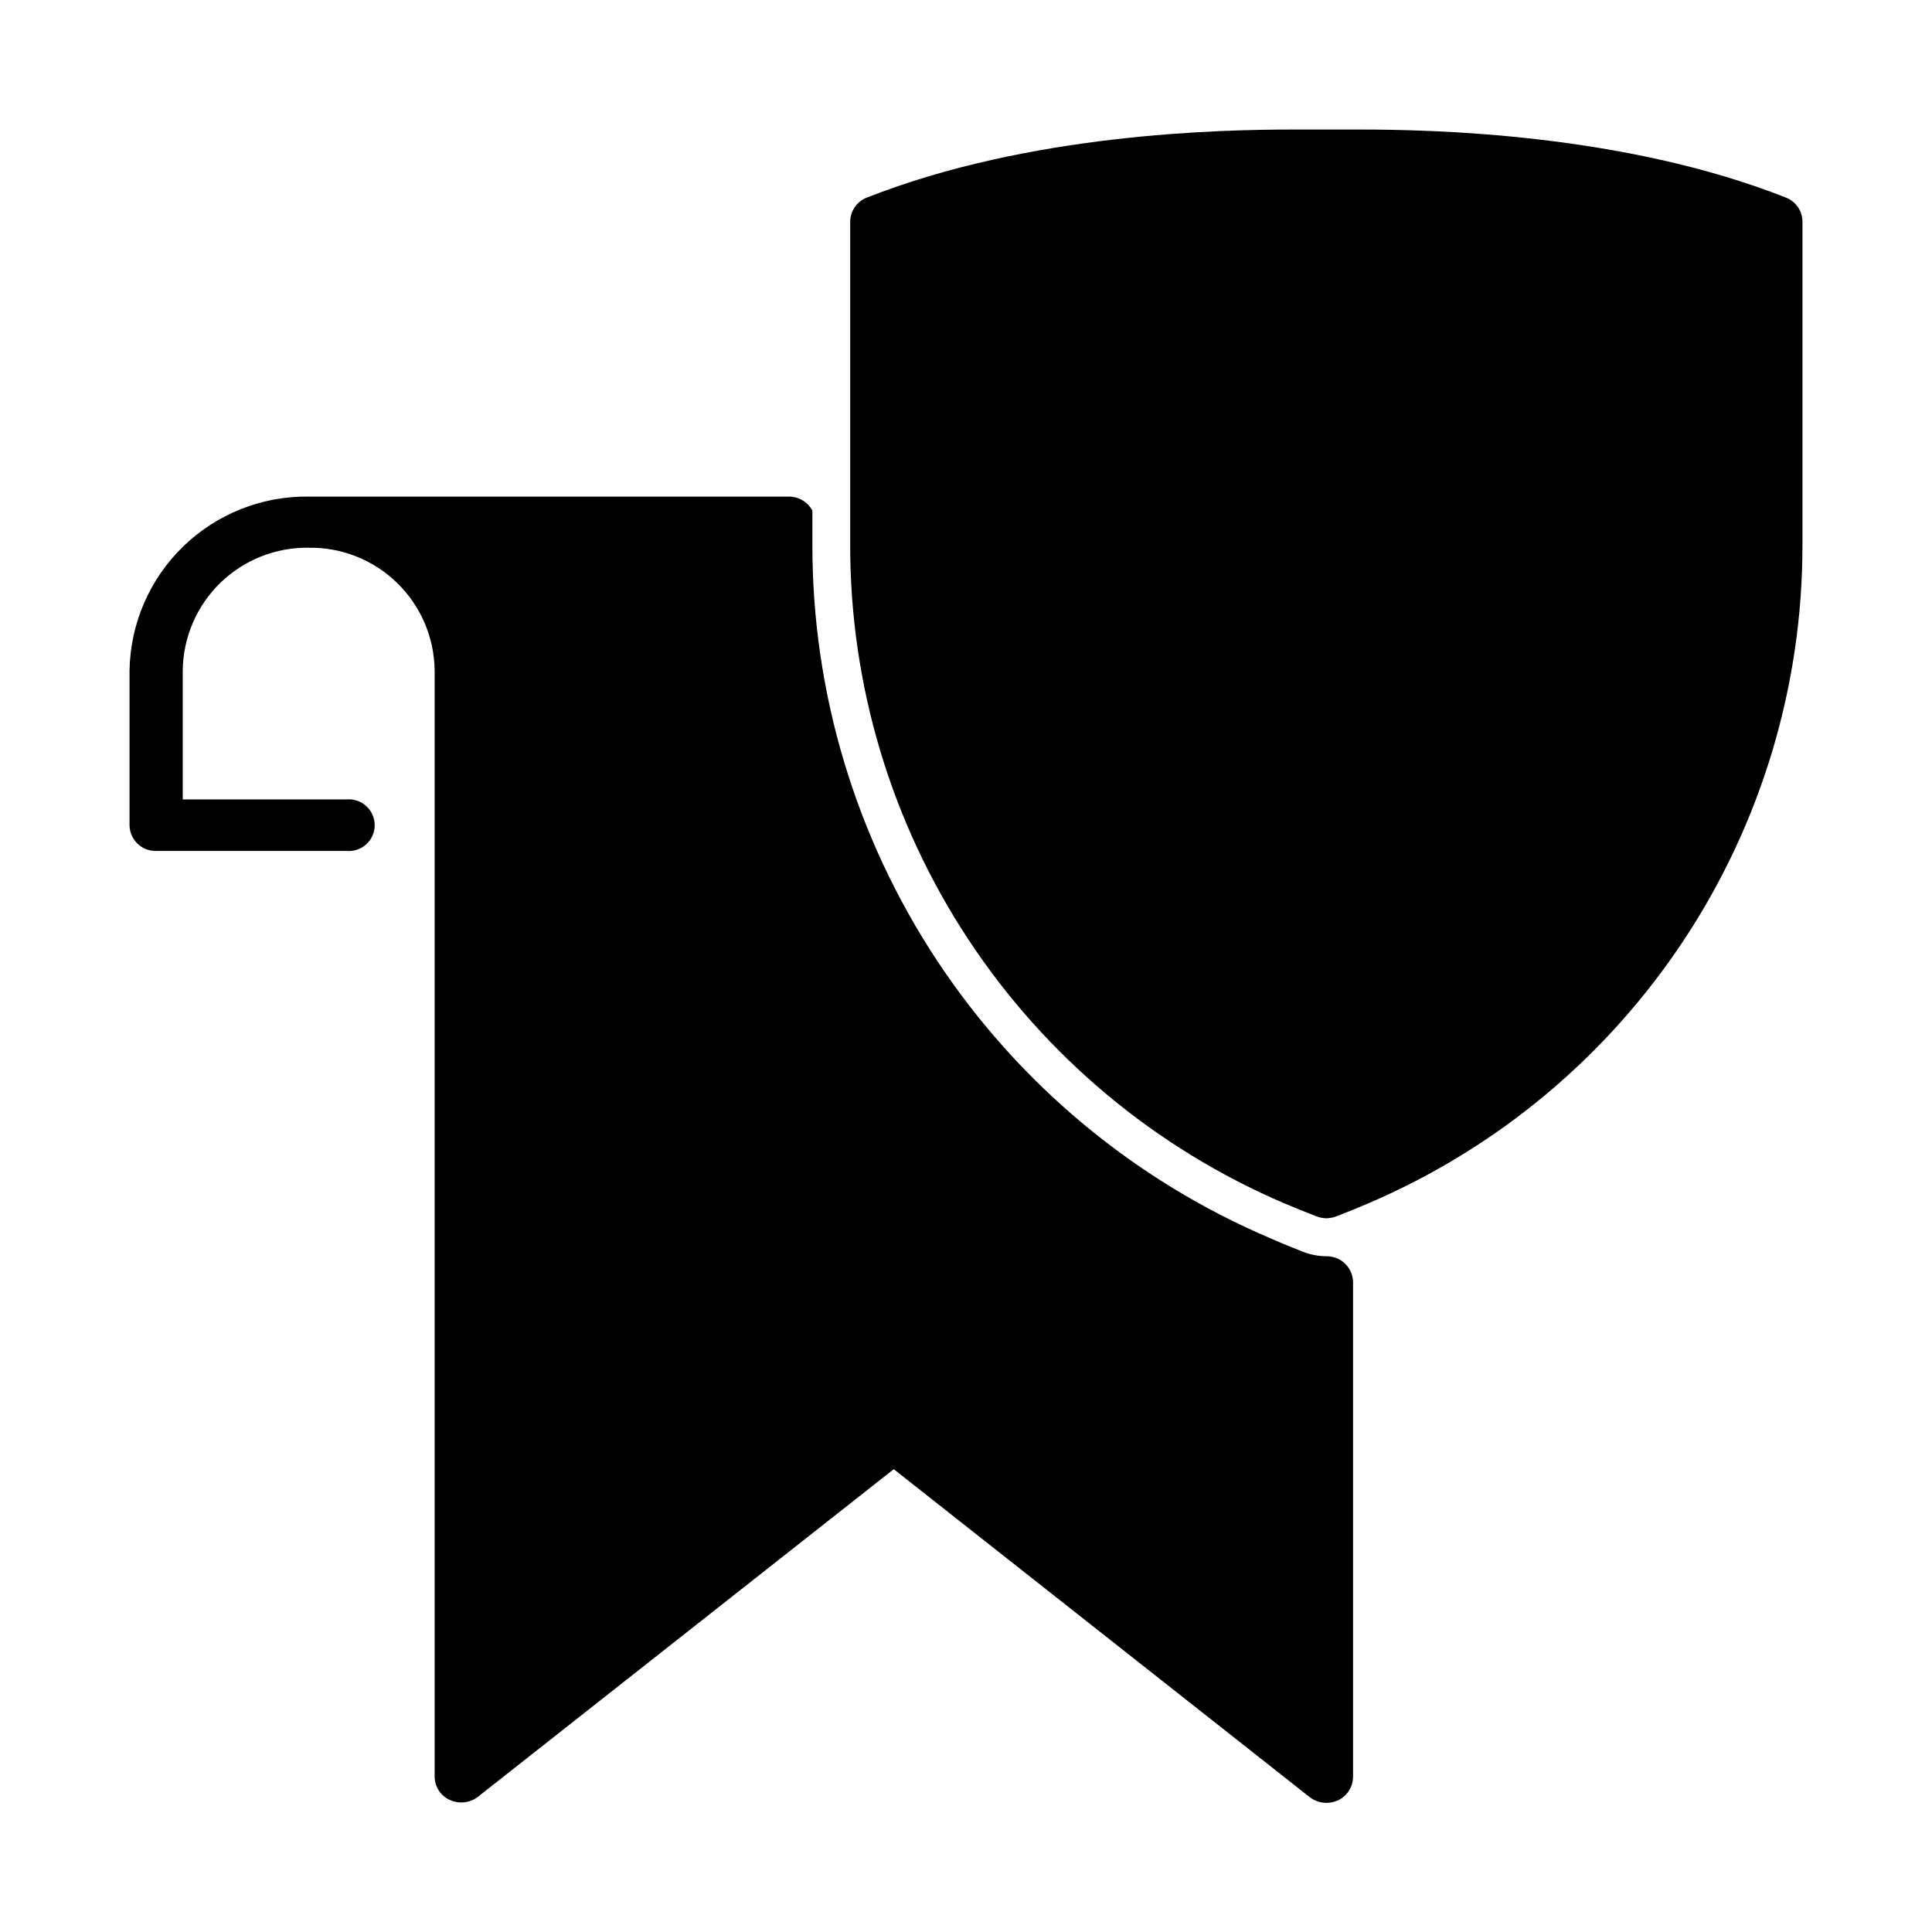
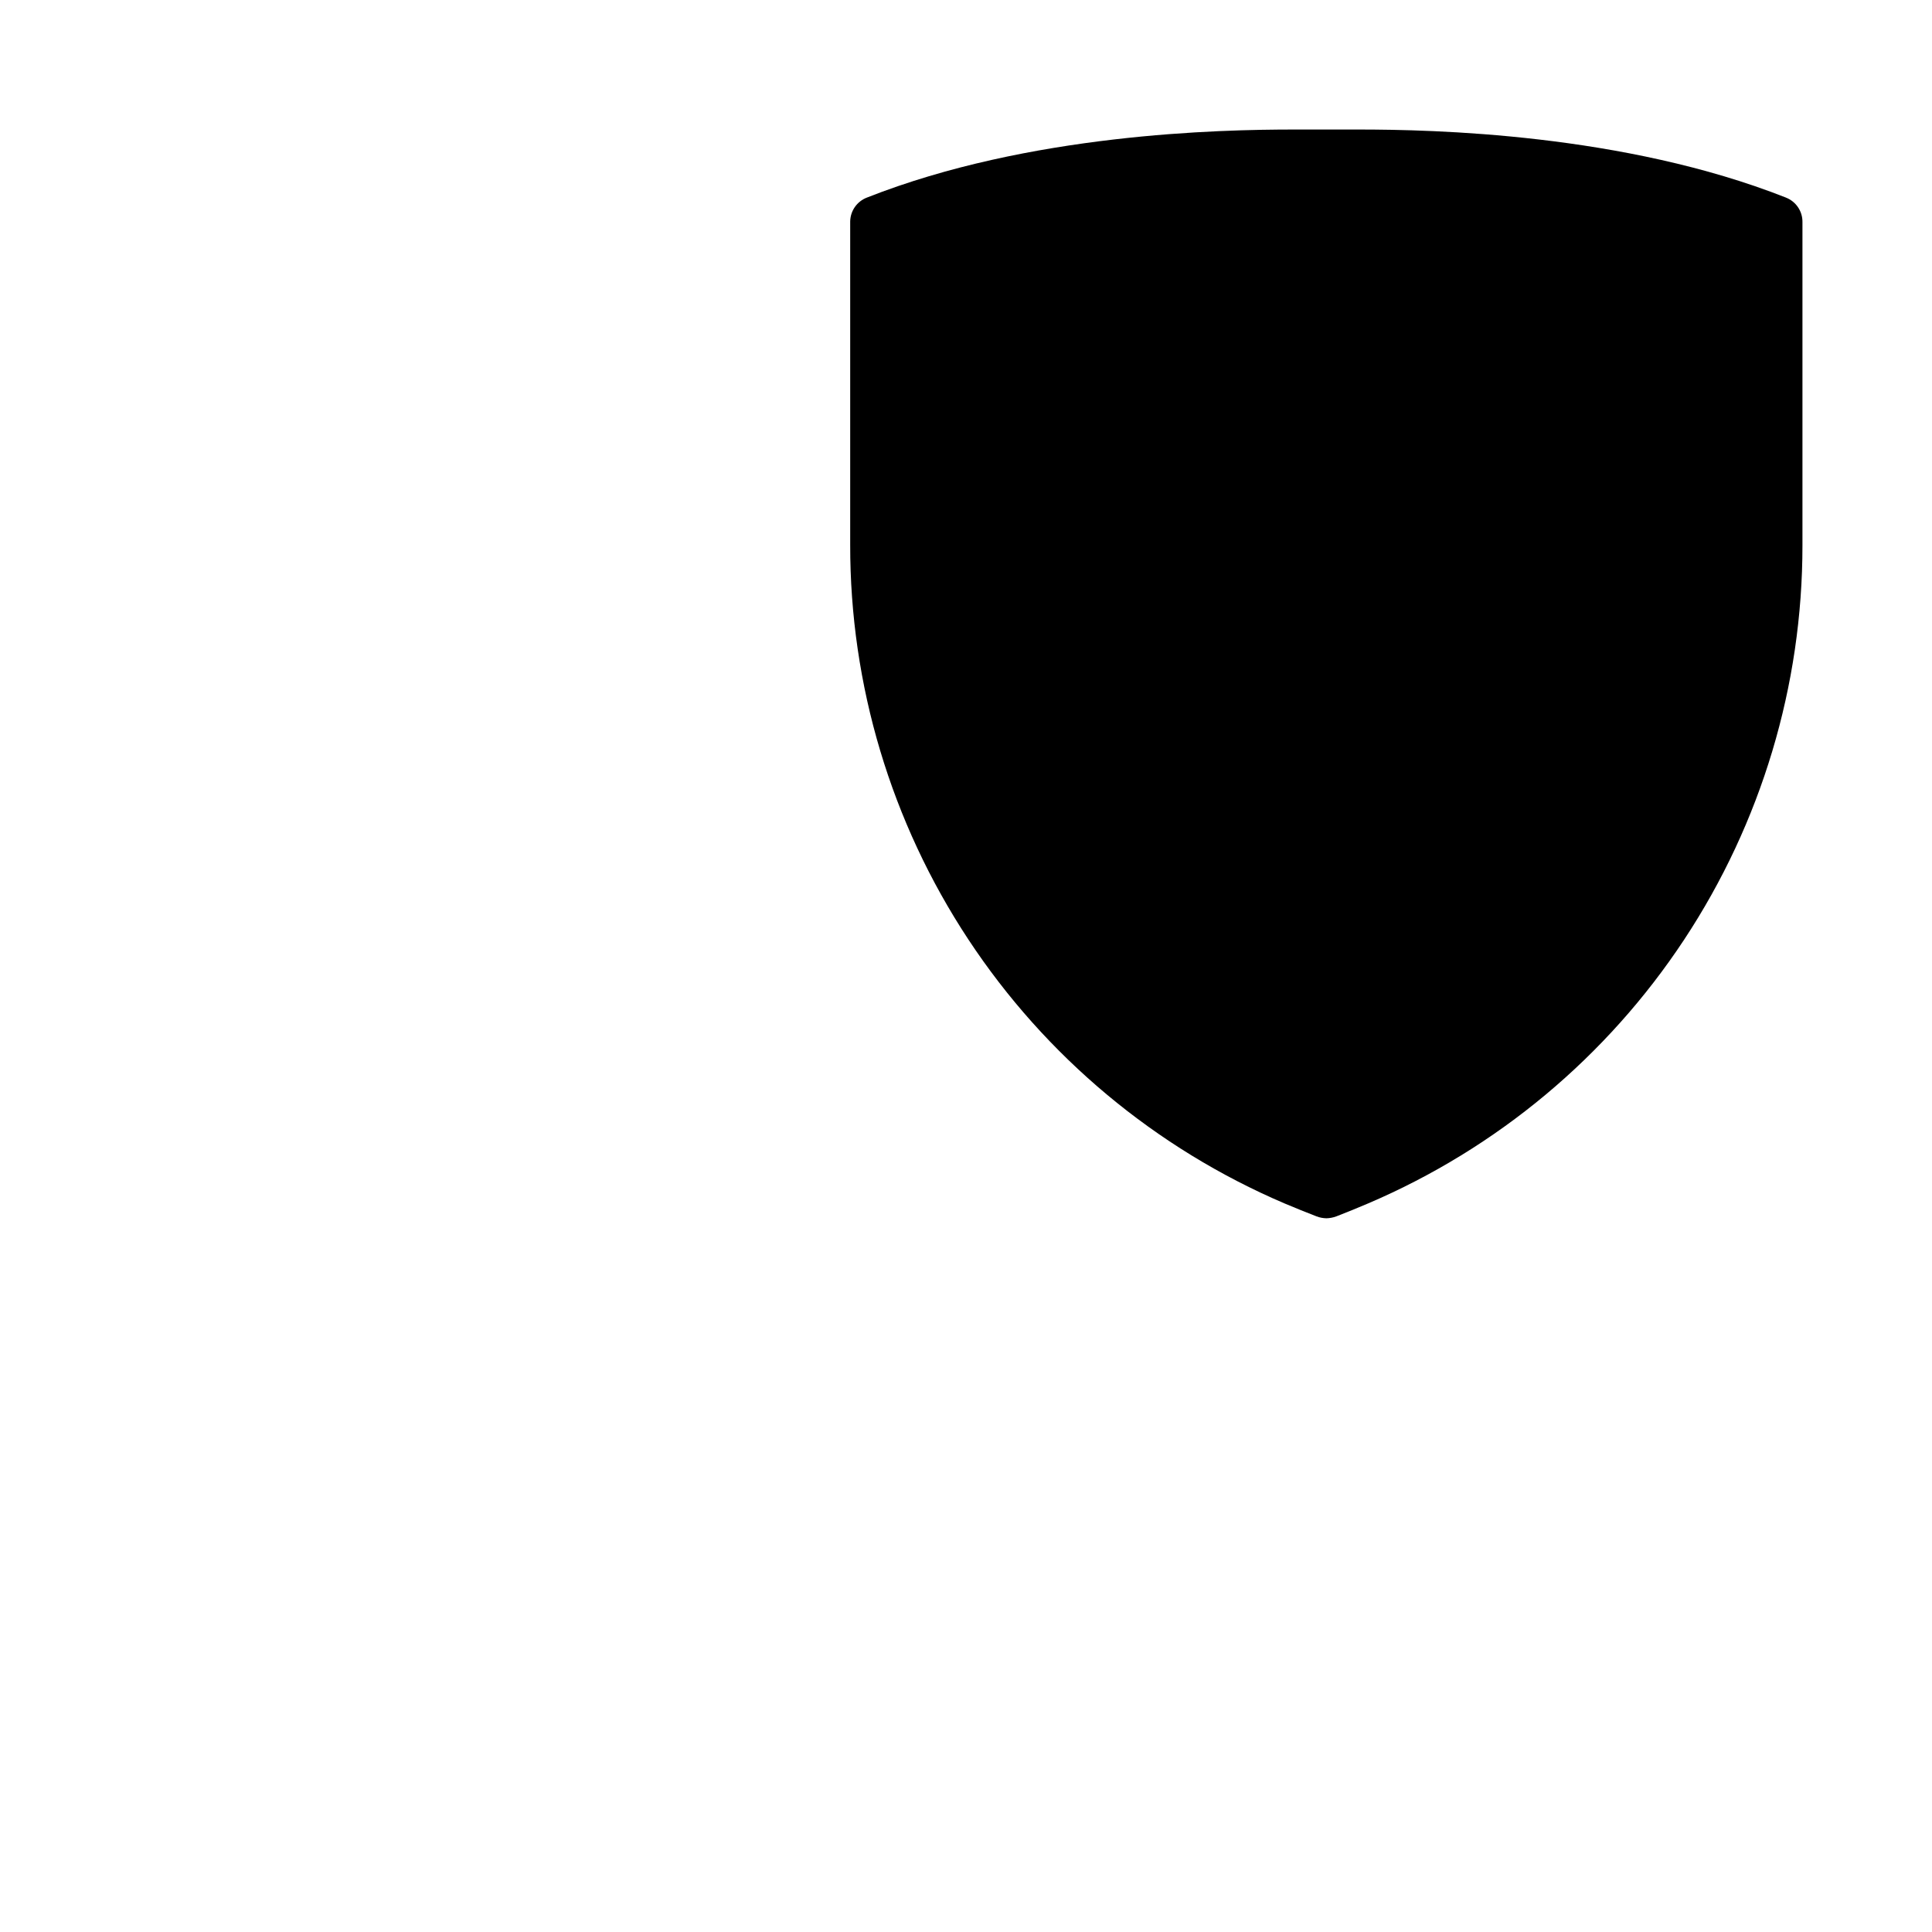
<svg xmlns="http://www.w3.org/2000/svg" fill="#000000" width="800px" height="800px" version="1.1" viewBox="144 144 512 512">
  <g>
-     <path d="m502.57 483.93v130.99-0.004c-0.02 2.676-1.594 5.098-4.031 6.199-2.449 1.121-5.324 0.793-7.457-0.855l-110.23-86.91-110.18 86.809c-2.133 1.648-5.008 1.977-7.457 0.855-2.438-1.102-4.012-3.519-4.031-6.195v-293.17c-0.105-8.742-3.688-17.086-9.957-23.184-6.266-6.094-14.703-9.445-23.445-9.312-8.734-0.121-17.156 3.238-23.414 9.332-6.258 6.098-9.832 14.43-9.938 23.164v34.207h43.43-0.004c1.914-0.164 3.809 0.48 5.223 1.781 1.414 1.297 2.219 3.129 2.219 5.047 0 1.918-0.805 3.75-2.219 5.047-1.414 1.301-3.309 1.945-5.223 1.781h-50.48c-1.84 0.039-3.617-0.656-4.941-1.934-1.324-1.277-2.086-3.031-2.109-4.871v-41.059c0.211-12.391 5.324-24.195 14.219-32.824 8.895-8.633 20.848-13.387 33.238-13.223h127.26c2.613-0.012 5.016 1.422 6.246 3.727v9.168c-0.023 39.137 11.465 77.414 33.039 110.07 21.57 32.652 52.273 58.238 88.281 73.57 2.82 1.258 5.742 2.418 8.766 3.629v-0.004c1.961 0.758 4.043 1.152 6.144 1.16 1.871-0.027 3.672 0.699 5 2.019 1.328 1.316 2.066 3.113 2.055 4.984z" />
    <path d="m617.29 196.36c-43.027-16.98-93.609-18.035-113.26-18.035h-17.027c-19.852 0-70.23 1.059-113.26 18.035-2.637 1.008-4.394 3.523-4.434 6.348v85.648c-0.051 37.18 10.836 73.555 31.309 104.6 20.469 31.039 49.617 55.375 83.812 69.973 2.769 1.16 5.594 2.316 8.465 3.426 0.836 0.316 1.723 0.484 2.617 0.504 0.895-0.023 1.781-0.191 2.621-0.504 2.871-1.109 5.691-2.266 8.414-3.426 34.172-14.59 63.305-38.898 83.77-69.91 20.469-31.012 31.371-67.355 31.352-104.51v-85.648 0.004c0.043-2.871-1.707-5.465-4.383-6.5z" />
  </g>
</svg>